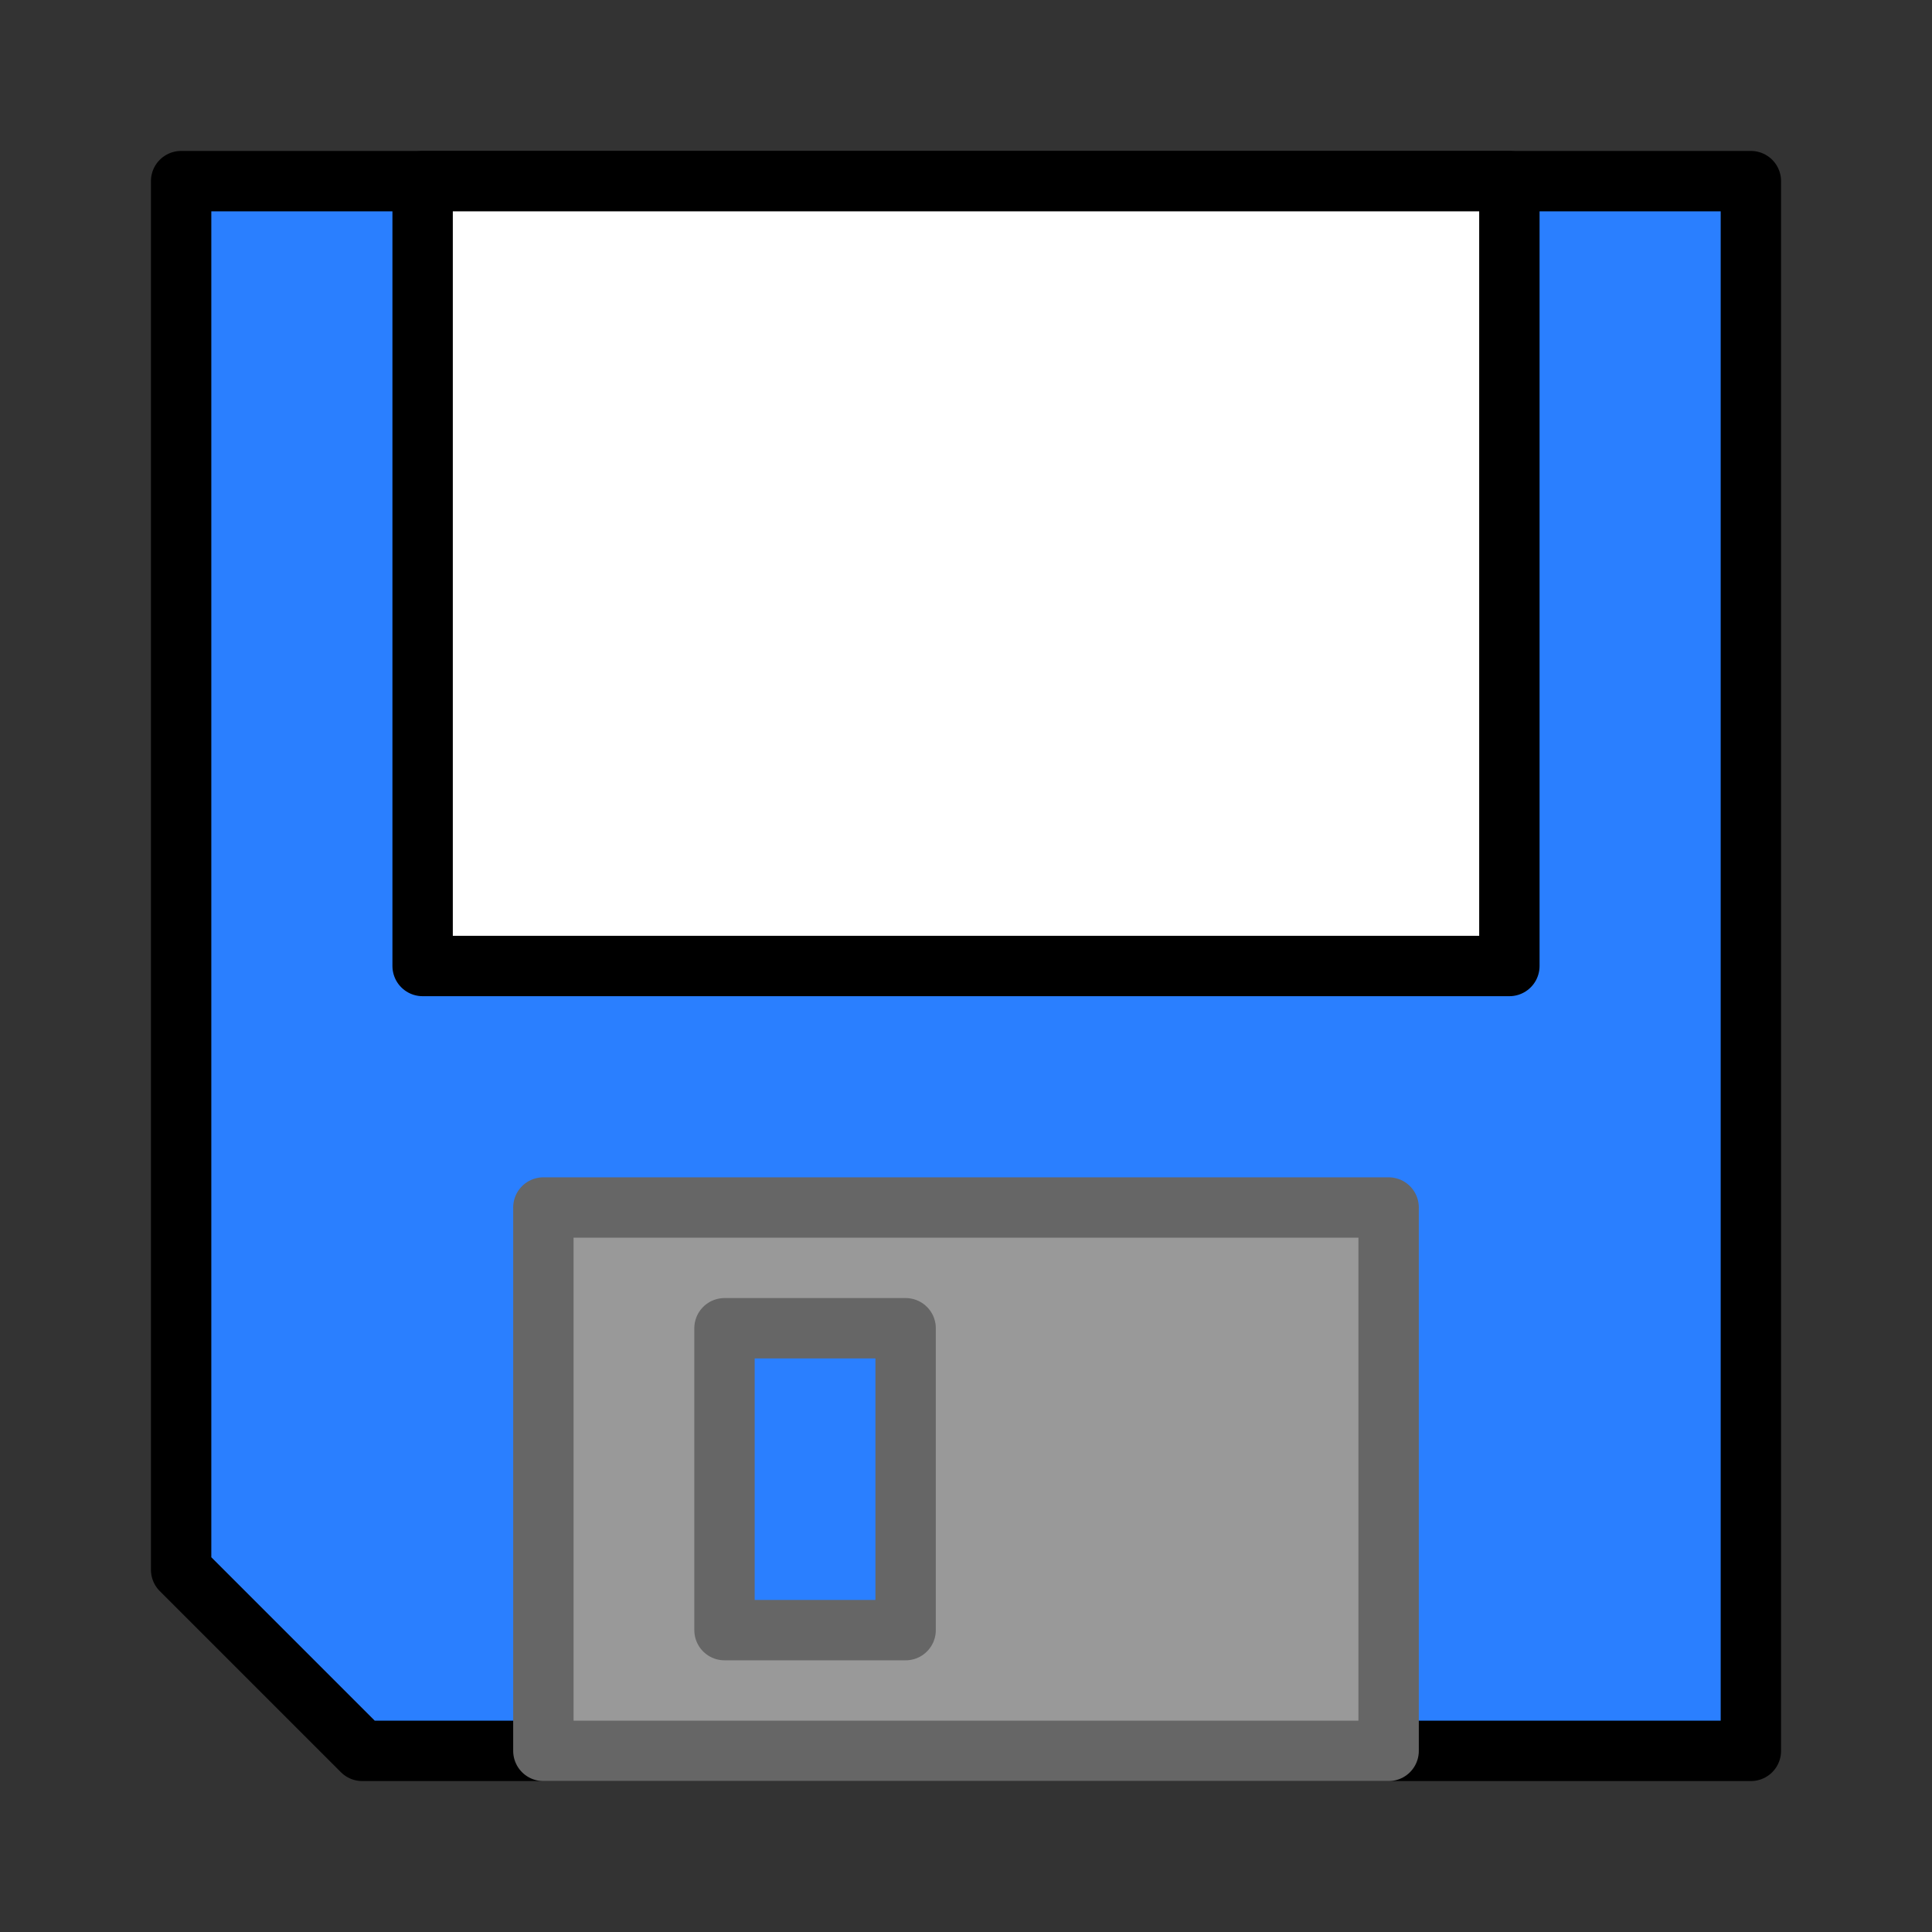
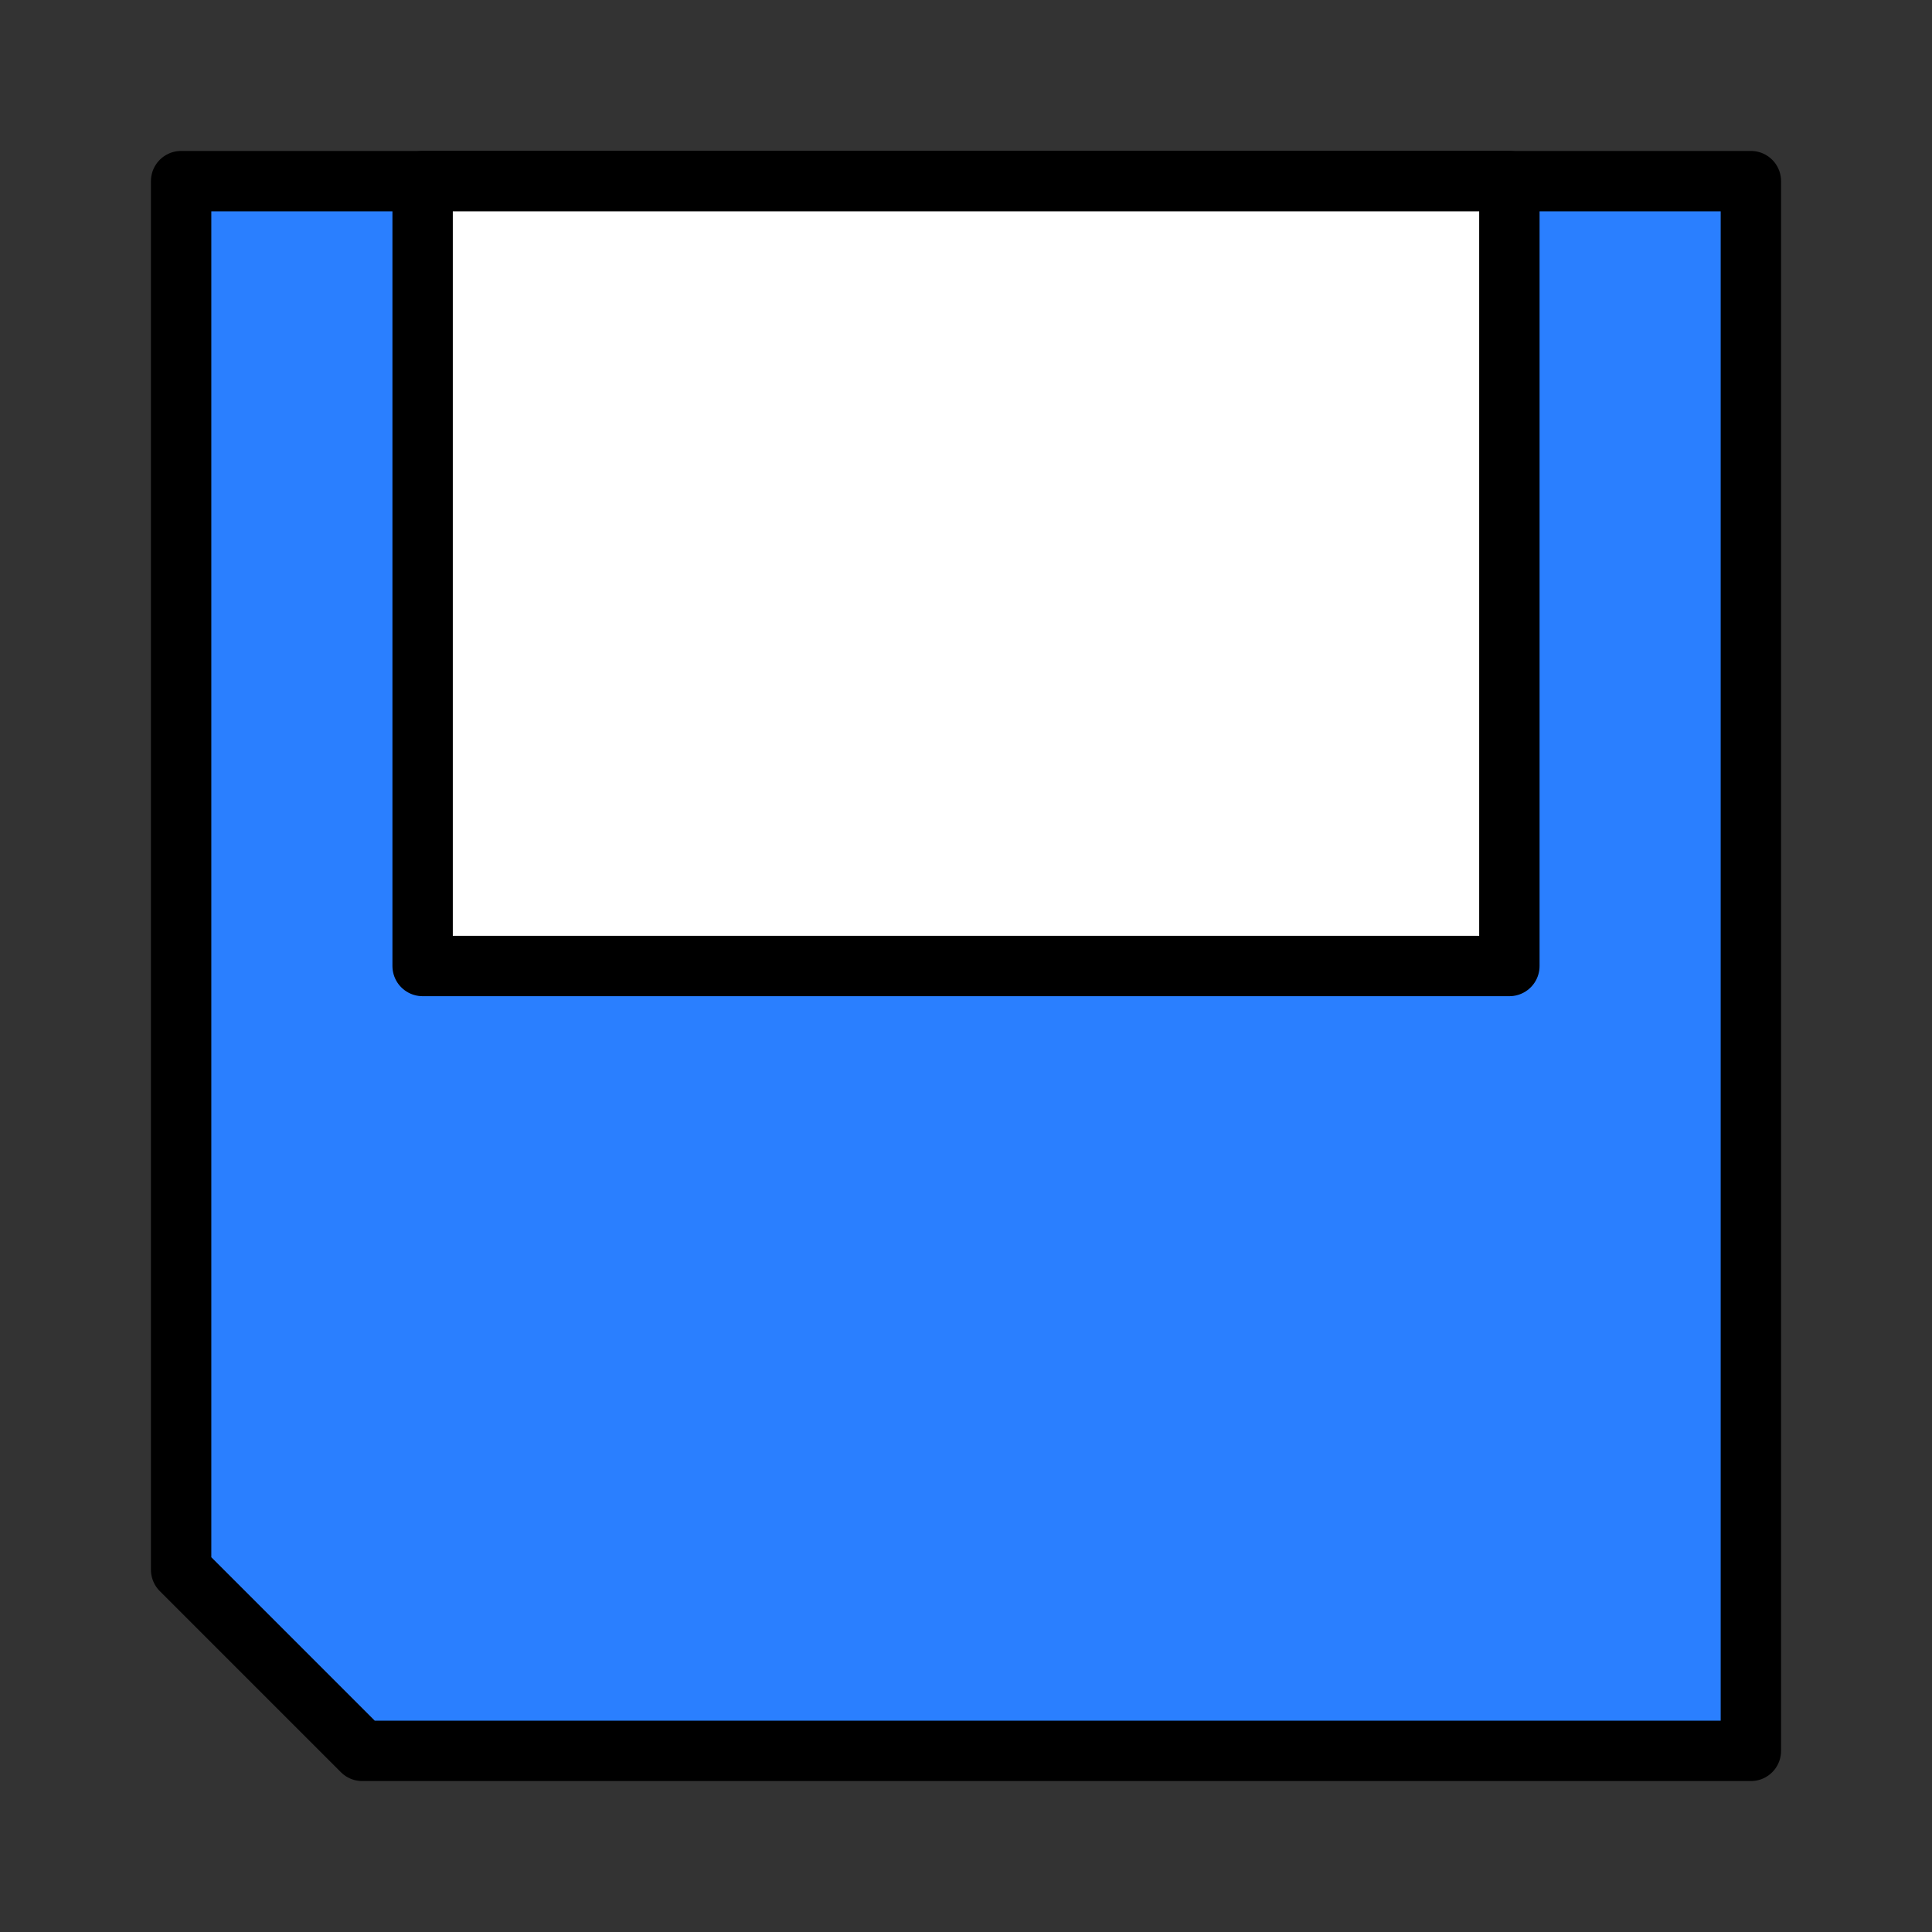
<svg xmlns="http://www.w3.org/2000/svg" version="1.0" width="64" height="64" id="svg2385">
  <rect width="100%" height="100%" fill="#333333" stroke="none" />
  <defs id="defs2387" />
-   <path d="M 6,6 L 6,52 L 12,58 L 58,58 L 58,6 L 6,6 z" id="rect2455" style="fill:#2a7fff;stroke:#000000;stroke-width:2;stroke-linecap:round;stroke-linejoin:round" />
+   <path d="M 6,6 L 6,52 L 12,58 L 58,58 L 58,6 L 6,6 " id="rect2455" style="fill:#2a7fff;stroke:#000000;stroke-width:2;stroke-linecap:round;stroke-linejoin:round" />
  <path d="M 14,6 L 50,6 L 50,32 L 14,32 L 14,6 z" id="rect2463" style="fill:#ffffff;stroke:#000000;stroke-width:2;stroke-linecap:round;stroke-linejoin:round" />
-   <path d="M 18,40 L 18,58 L 46,58 L 46,40 L 18,40 z M 24,44 L 30,44 L 30,54 L 24,54 L 24,44 z" id="rect2466" style="fill:#999999;stroke:#666666;stroke-width:2;stroke-linecap:round;stroke-linejoin:round" />
</svg>